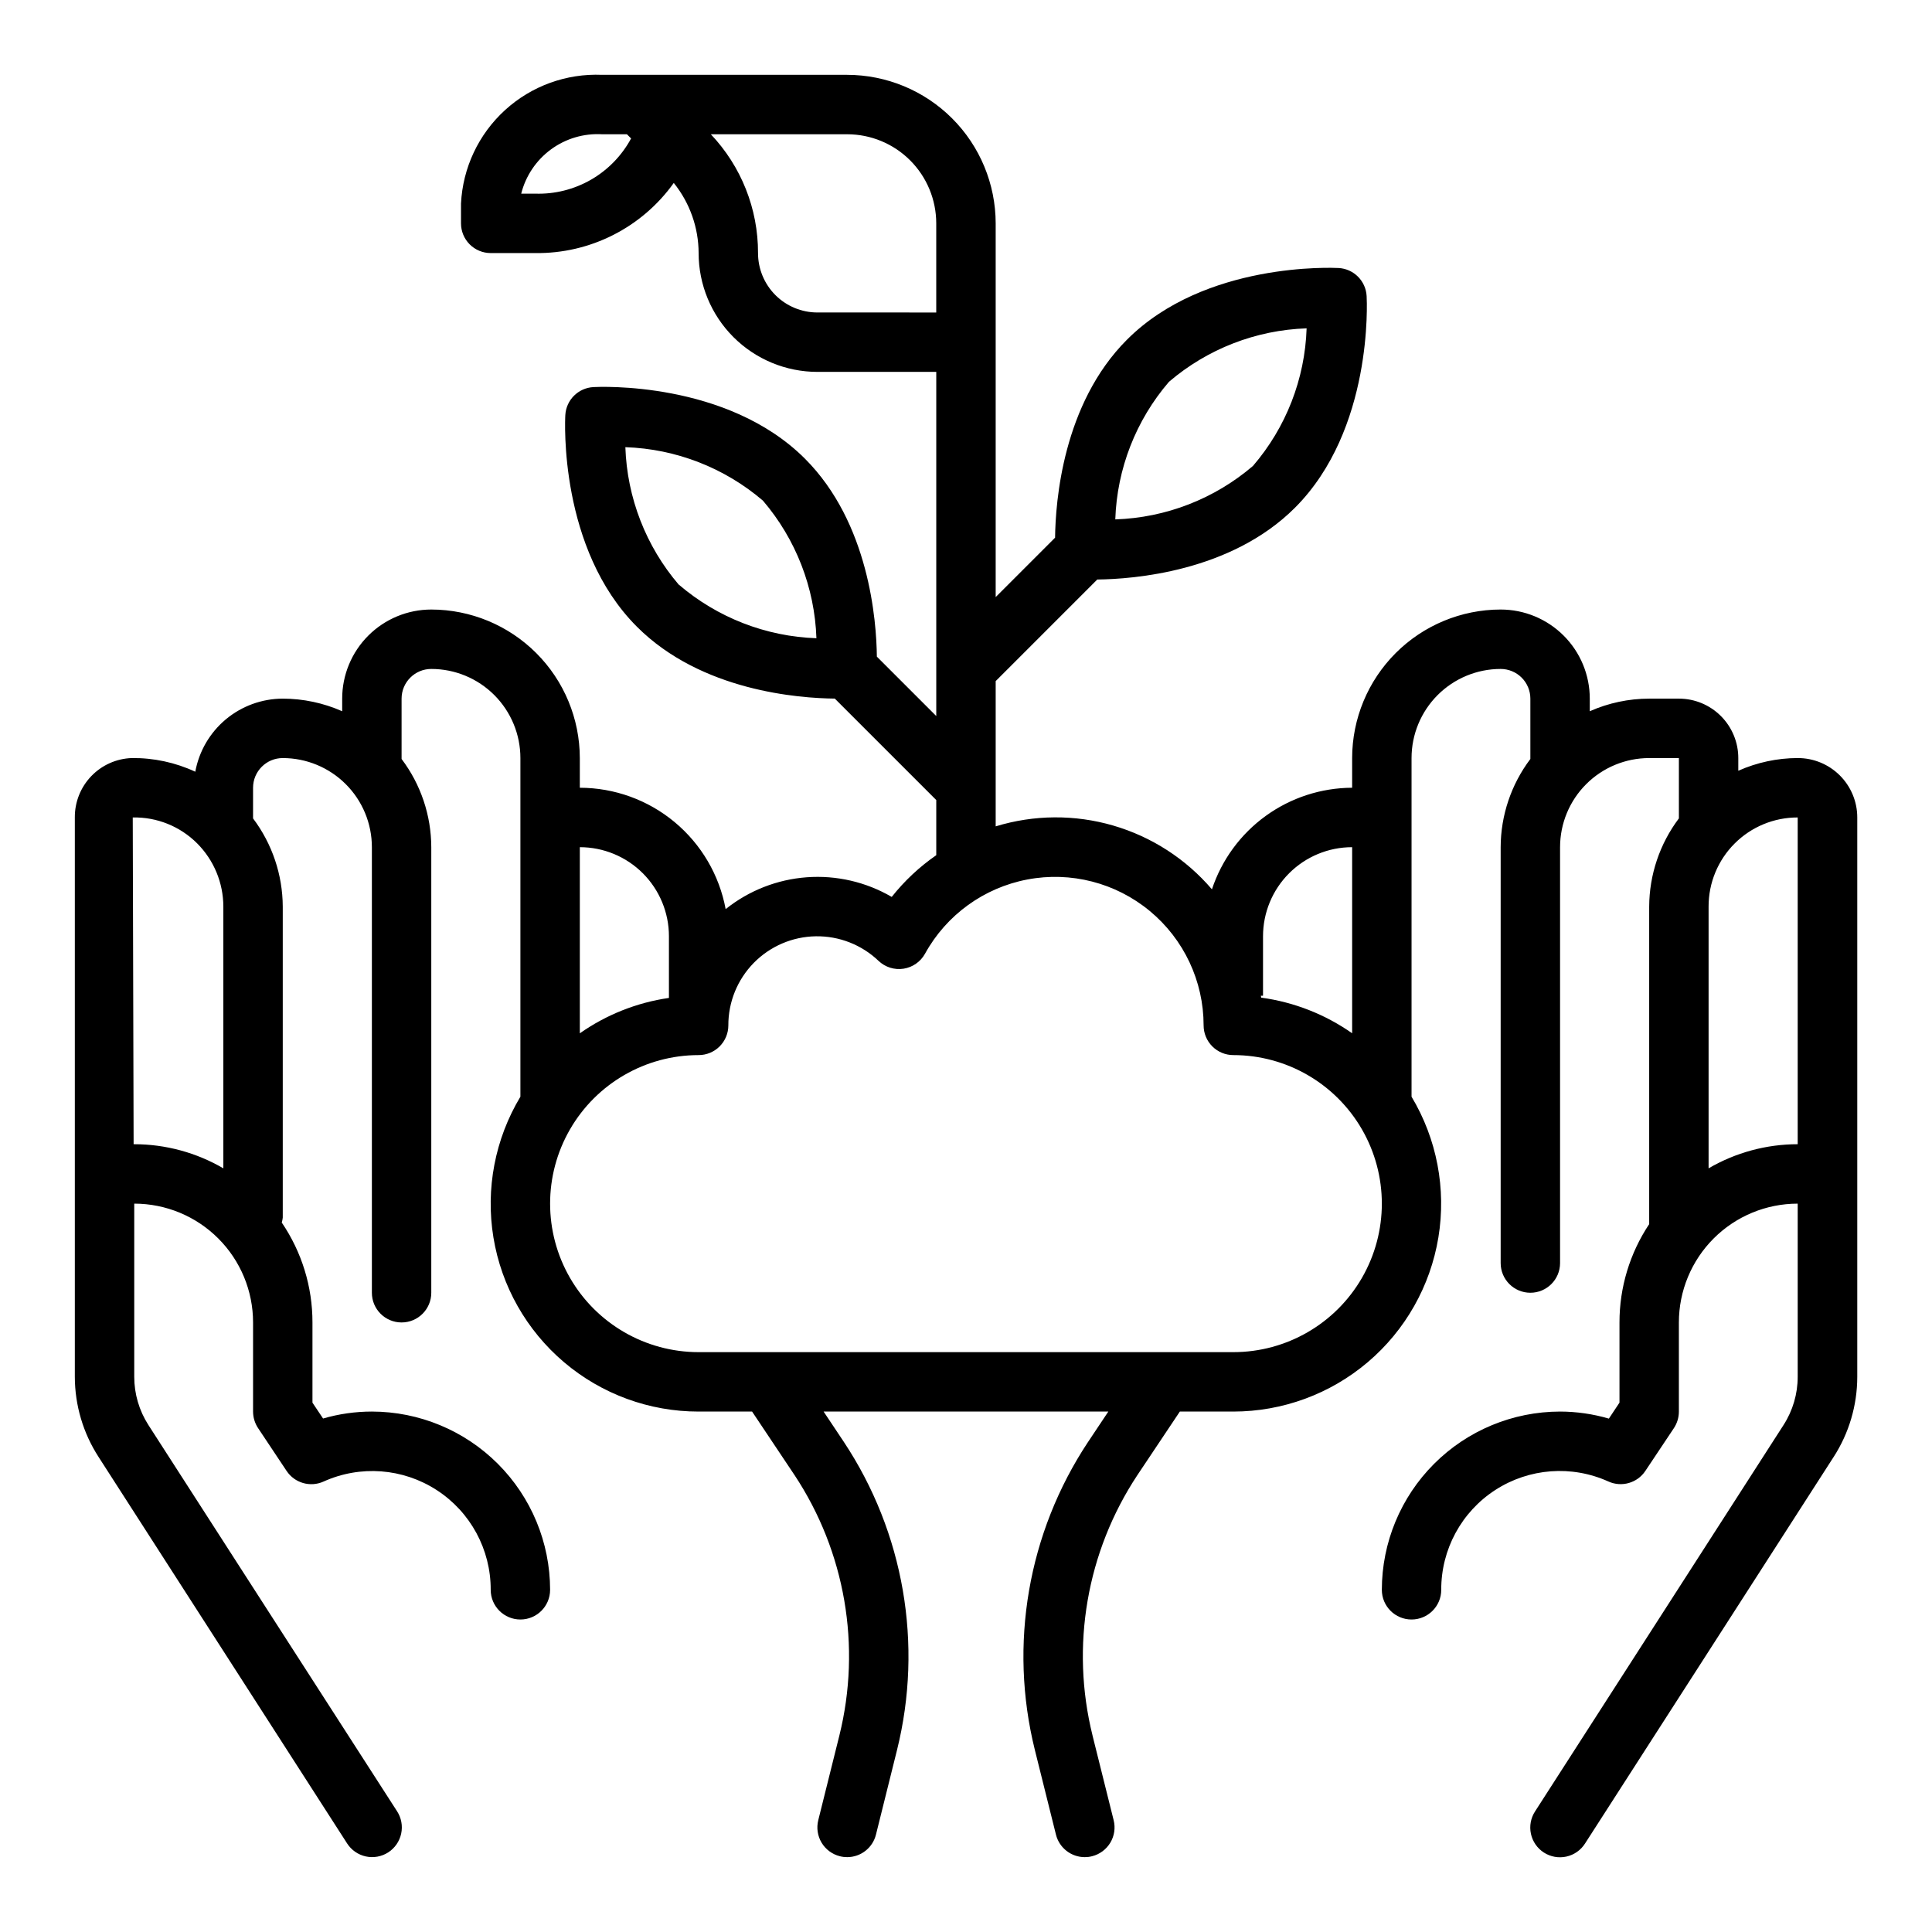
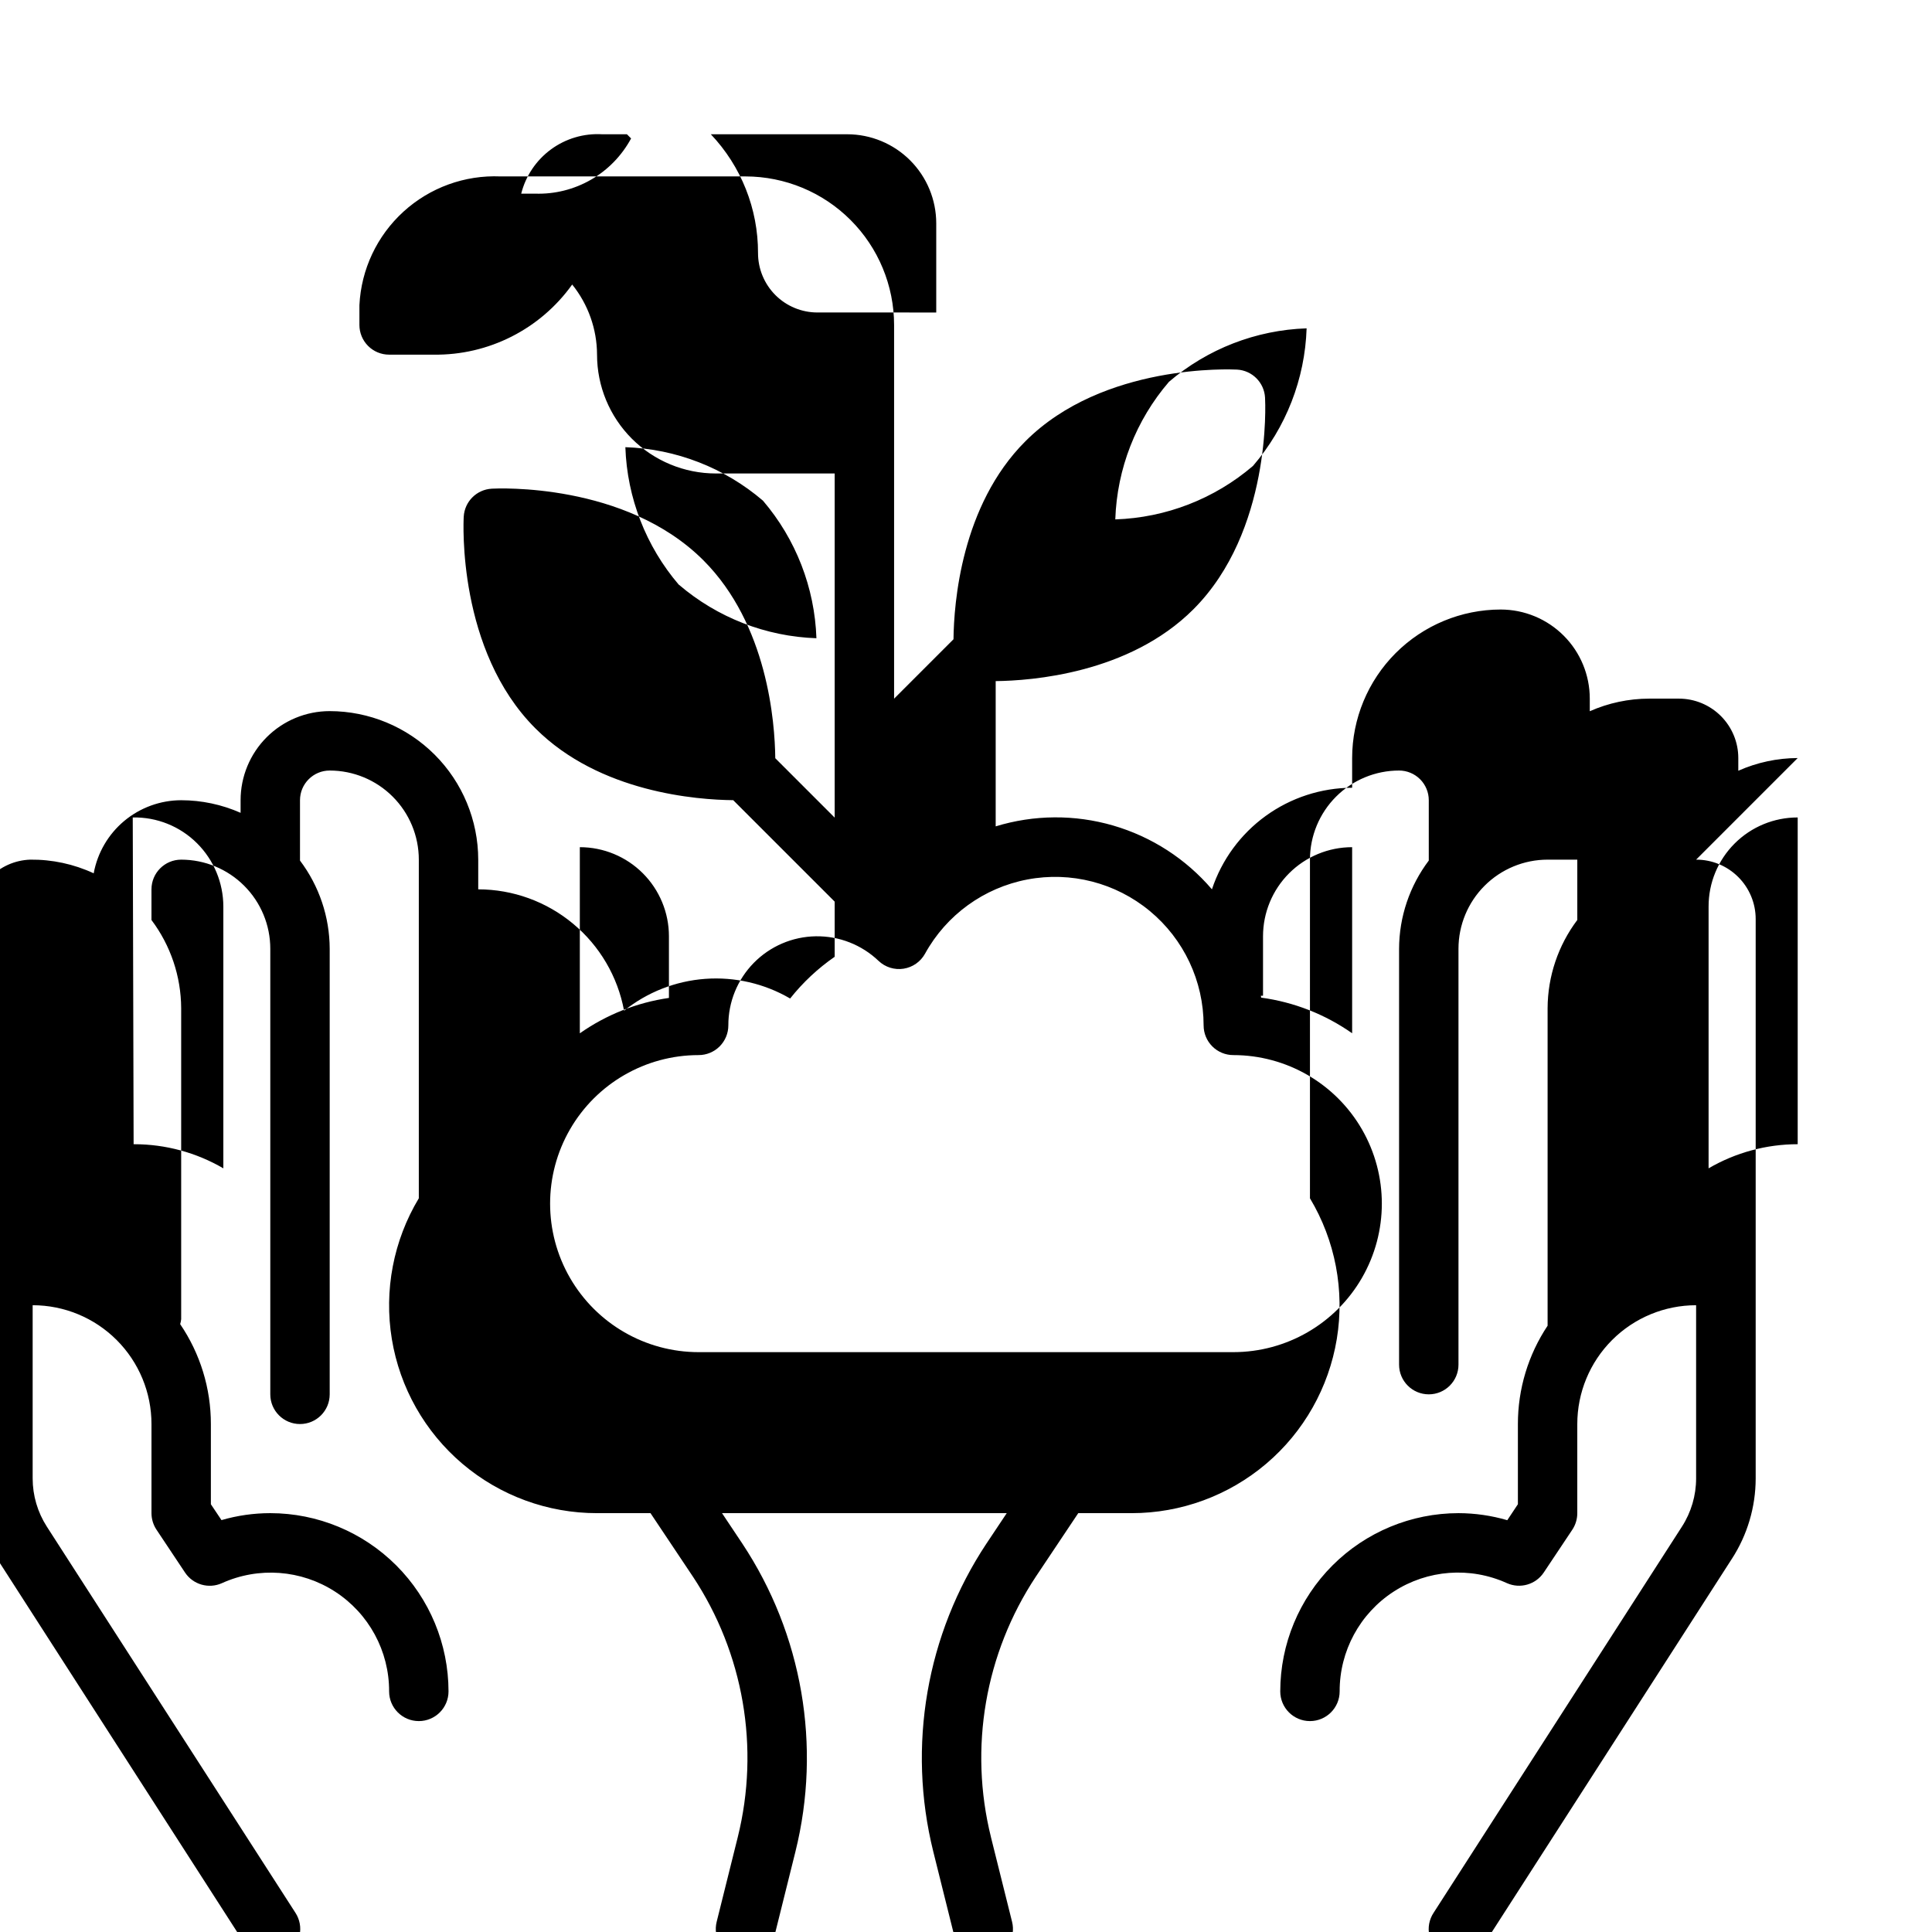
<svg xmlns="http://www.w3.org/2000/svg" fill="#000000" width="800px" height="800px" version="1.1" viewBox="144 144 512 512">
-   <path d="m620.41 344.89c-5.426 0.016-10.785 1.164-15.742 3.367v-3.367c0-4.176-1.66-8.18-4.613-11.133s-6.957-4.613-11.133-4.613h-7.871c-5.422 0.008-10.785 1.145-15.742 3.34v-3.34c0-6.262-2.488-12.27-6.918-16.695-4.43-4.43-10.438-6.918-16.699-6.918-10.434 0.012-20.441 4.164-27.82 11.543-7.375 7.379-11.527 17.383-11.539 27.816v7.871c-8.234 0.031-16.25 2.644-22.918 7.477-6.664 4.828-11.648 11.633-14.238 19.445-6.887-8.062-15.98-13.938-26.16-16.902-10.184-2.969-21.008-2.891-31.148 0.215v-38.496l26.922-26.922c9.445-0.102 35.359-1.992 52.395-19.027 20.695-20.695 19.074-54.664 18.988-56.098v0.004c-0.219-4.008-3.414-7.207-7.422-7.43-1.41-0.062-35.426-1.699-56.09 18.996-17.027 17.02-18.949 42.973-19.051 52.469l-15.742 15.742v-99.039c-0.012-10.438-4.164-20.441-11.543-27.82s-17.383-11.527-27.816-11.543h-64.945c-9.473-0.402-18.723 2.957-25.727 9.348-7.008 6.391-11.199 15.293-11.664 24.766v5.25c0 2.086 0.828 4.09 2.305 5.566 1.477 1.477 3.477 2.305 5.566 2.305h11.809c14.539 0.195 28.254-6.75 36.707-18.586 4.242 5.269 6.562 11.82 6.586 18.586 0 8.352 3.32 16.359 9.223 22.266 5.906 5.906 13.918 9.223 22.266 9.223h31.488v91.203l-15.742-15.742c-0.102-9.523-2.039-35.426-19.043-52.445-20.695-20.695-54.664-19.066-56.098-18.988v0.004c-4.004 0.223-7.199 3.418-7.422 7.422-0.086 1.441-1.707 35.426 18.996 56.098 17.051 17.059 42.973 18.934 52.418 19.027l26.891 26.887v14.613c-4.457 3.086-8.438 6.812-11.805 11.059-6.805-3.969-14.652-5.785-22.508-5.207s-15.352 3.519-21.5 8.441c-1.676-9.027-6.461-17.184-13.52-23.059-7.059-5.875-15.949-9.094-25.129-9.105v-7.871c-0.016-10.434-4.164-20.438-11.543-27.816s-17.383-11.531-27.82-11.543c-6.262 0-12.27 2.488-16.699 6.918-4.426 4.426-6.914 10.434-6.914 16.695v3.34c-4.961-2.195-10.324-3.332-15.746-3.34-5.516 0.012-10.855 1.957-15.094 5.492-4.234 3.539-7.094 8.445-8.09 13.875-5.269-2.449-11.02-3.684-16.828-3.621-4.074 0.141-7.93 1.863-10.746 4.805-2.82 2.941-4.379 6.867-4.348 10.938v148.23c0.016 7.543 2.199 14.922 6.301 21.258l65.84 102.38c1.125 1.77 2.906 3.016 4.953 3.469 2.047 0.449 4.191 0.066 5.953-1.066 1.762-1.137 3-2.926 3.438-4.977 0.441-2.047 0.043-4.188-1.102-5.945l-65.883-102.34c-2.449-3.809-3.754-8.246-3.754-12.777v-45.891c8.352 0 16.359 3.316 22.266 9.223 5.906 5.902 9.223 13.914 9.223 22.262v23.617c0.004 1.555 0.461 3.074 1.32 4.371l7.574 11.375c2.133 3.195 6.266 4.383 9.77 2.809 9.727-4.402 21.023-3.559 29.984 2.242 8.965 5.801 14.363 15.762 14.328 26.438 0 4.348 3.523 7.871 7.871 7.871 4.348 0 7.871-3.523 7.871-7.871-0.012-12.523-4.992-24.531-13.848-33.387-8.855-8.855-20.859-13.836-33.383-13.848-4.379 0.004-8.73 0.621-12.934 1.844l-2.812-4.203v-21.258c0.012-9.441-2.828-18.664-8.137-26.473 0.129-0.43 0.219-0.867 0.266-1.312v-82.422c-0.039-8.434-2.801-16.625-7.871-23.363v-8.125c0-4.348 3.523-7.871 7.871-7.871 6.266 0 12.27 2.488 16.699 6.918 4.43 4.426 6.918 10.434 6.918 16.699v118.08c0 4.348 3.523 7.871 7.871 7.871 4.348 0 7.871-3.523 7.871-7.871v-118.08c-0.023-8.438-2.785-16.641-7.871-23.375v-15.988c0-4.348 3.523-7.871 7.871-7.871 6.266 0 12.273 2.488 16.699 6.918 4.43 4.43 6.918 10.438 6.918 16.699v89.742c-6.731 11.195-9.266 24.418-7.148 37.309 2.121 12.891 8.754 24.605 18.715 33.059 9.961 8.449 22.602 13.086 35.664 13.074h14.168l11.219 16.793h0.004c13.469 20.34 17.785 45.398 11.902 69.074l-5.59 22.434v0.004c-0.504 2.027-0.184 4.168 0.891 5.957 1.078 1.789 2.82 3.078 4.848 3.582 0.629 0.16 1.273 0.238 1.922 0.238 3.613 0 6.762-2.461 7.633-5.969l5.582-22.426c6.949-27.977 1.844-57.586-14.074-81.617l-5.383-8.07h75.453l-5.391 8.086h-0.004c-15.91 24.027-21.016 53.625-14.074 81.594l5.59 22.434c0.875 3.508 4.027 5.969 7.644 5.969 0.645 0 1.285-0.078 1.91-0.238 2.027-0.504 3.769-1.793 4.848-3.582 1.074-1.789 1.398-3.93 0.891-5.957l-5.598-22.441 0.004-0.004c-5.883-23.668-1.566-48.719 11.902-69.051l11.23-16.809h14.172c13.055-0.004 25.688-4.648 35.641-13.098 9.953-8.453 16.578-20.164 18.703-33.047 2.121-12.883-0.398-26.102-7.113-37.297v-89.742c0-6.262 2.488-12.27 6.918-16.699 4.43-4.43 10.434-6.918 16.699-6.918 2.086 0 4.09 0.832 5.566 2.305 1.477 1.477 2.305 3.481 2.305 5.566v15.988c-5.082 6.734-7.848 14.938-7.871 23.375v110.21c0 4.348 3.523 7.871 7.871 7.871s7.871-3.523 7.871-7.871v-110.21c0-6.266 2.488-12.273 6.918-16.699 4.43-4.43 10.438-6.918 16.699-6.918h7.871v15.988c-5.074 6.738-7.836 14.938-7.871 23.371v84.152c-5.141 7.719-7.879 16.785-7.871 26.055v21.254l-2.809 4.227-0.004 0.004c-4.199-1.23-8.555-1.855-12.934-1.867-12.52 0.012-24.527 4.992-33.383 13.848-8.855 8.855-13.836 20.863-13.848 33.387 0 4.348 3.523 7.871 7.871 7.871s7.871-3.523 7.871-7.871c-0.039-10.68 5.356-20.645 14.32-26.449 8.965-5.805 20.266-6.652 29.992-2.246 3.504 1.578 7.633 0.395 9.77-2.793l7.574-11.359c0.863-1.301 1.32-2.824 1.32-4.387v-23.617c0-8.348 3.32-16.359 9.223-22.262 5.906-5.906 13.914-9.223 22.266-9.223v45.895-0.004c0 4.531-1.301 8.969-3.754 12.777l-65.84 102.38c-1.148 1.758-1.543 3.898-1.105 5.945 0.438 2.051 1.676 3.84 3.438 4.977 1.766 1.133 3.906 1.516 5.953 1.066s3.832-1.699 4.953-3.469l65.84-102.38h0.004c4.098-6.332 6.285-13.715 6.297-21.258v-148.27c0-4.18-1.664-8.191-4.625-11.145-2.961-2.953-6.977-4.609-11.16-4.598zm-166.62-99.707c10.199-8.723 23.062-13.719 36.477-14.168-0.441 13.418-5.457 26.285-14.215 36.461-10.199 8.73-23.07 13.727-36.488 14.172 0.449-13.422 5.469-26.285 14.227-36.465zm-129.89 53.781h-0.004c-8.719-10.195-13.715-23.047-14.168-36.457 13.41 0.453 26.266 5.449 36.461 14.172 8.719 10.199 13.715 23.055 14.172 36.461-13.398-0.461-26.246-5.461-36.434-14.176zm-38.055-103.64h-3.719c1.184-4.707 3.973-8.852 7.883-11.727 3.91-2.875 8.703-4.293 13.547-4.016h6.582l1.109 1.109c-2.457 4.559-6.137 8.344-10.621 10.93-4.488 2.582-9.605 3.867-14.781 3.703zm59.039 15.746c0.031-11.715-4.449-22.988-12.508-31.488h36.125c6.262 0 12.27 2.488 16.699 6.918 4.426 4.426 6.914 10.434 6.914 16.699v23.617l-31.488-0.004c-4.176 0-8.18-1.656-11.133-4.609-2.949-2.953-4.609-6.957-4.609-11.133zm-165.31 236.16h-0.164l-0.23-86.594c6.387-0.133 12.551 2.348 17.066 6.867 4.438 4.445 6.934 10.469 6.945 16.75v69.367c-7.168-4.18-15.32-6.387-23.617-6.391zm299.14-39.359v-15.746c0-6.262 2.488-12.27 6.918-16.699 4.43-4.426 10.434-6.914 16.699-6.914v49.316c-7.168-5.031-15.438-8.27-24.113-9.445 0-0.172-0.062-0.332-0.086-0.496zm-157.44-15.746v16.336c-8.496 1.23-16.586 4.441-23.613 9.375v-49.324c6.262 0 12.27 2.488 16.695 6.914 4.43 4.43 6.918 10.438 6.918 16.699zm149.57 110.21h-141.7c-14.059 0-27.055-7.504-34.086-19.68-7.031-12.18-7.031-27.184 0-39.363 7.031-12.176 20.027-19.68 34.086-19.68 2.09 0 4.094-0.828 5.566-2.305 1.477-1.477 2.309-3.477 2.309-5.566-0.02-6.191 2.402-12.141 6.738-16.562 4.336-4.418 10.238-6.953 16.43-7.051s12.172 2.246 16.648 6.523c1.766 1.676 4.211 2.438 6.617 2.066 2.41-0.375 4.508-1.84 5.688-3.973 5.656-10.27 15.602-17.48 27.121-19.668 11.52-2.191 23.414 0.871 32.445 8.348 9.035 7.477 14.262 18.59 14.266 30.316 0 2.09 0.828 4.09 2.305 5.566 1.477 1.477 3.477 2.305 5.566 2.305 14.062 0 27.055 7.504 34.086 19.68 7.031 12.18 7.031 27.184 0 39.363-7.031 12.176-20.023 19.68-34.086 19.68zm125.95-48.711v-69.371c-0.016-6.266 2.469-12.281 6.902-16.711 4.43-4.434 10.445-6.918 16.711-6.906v86.594c-8.297 0.004-16.445 2.211-23.613 6.391z" />
+   <path d="m620.41 344.89c-5.426 0.016-10.785 1.164-15.742 3.367v-3.367c0-4.176-1.66-8.18-4.613-11.133s-6.957-4.613-11.133-4.613h-7.871c-5.422 0.008-10.785 1.145-15.742 3.34v-3.34c0-6.262-2.488-12.27-6.918-16.695-4.43-4.43-10.438-6.918-16.699-6.918-10.434 0.012-20.441 4.164-27.82 11.543-7.375 7.379-11.527 17.383-11.539 27.816v7.871c-8.234 0.031-16.25 2.644-22.918 7.477-6.664 4.828-11.648 11.633-14.238 19.445-6.887-8.062-15.98-13.938-26.16-16.902-10.184-2.969-21.008-2.891-31.148 0.215v-38.496c9.445-0.102 35.359-1.992 52.395-19.027 20.695-20.695 19.074-54.664 18.988-56.098v0.004c-0.219-4.008-3.414-7.207-7.422-7.43-1.41-0.062-35.426-1.699-56.09 18.996-17.027 17.02-18.949 42.973-19.051 52.469l-15.742 15.742v-99.039c-0.012-10.438-4.164-20.441-11.543-27.82s-17.383-11.527-27.816-11.543h-64.945c-9.473-0.402-18.723 2.957-25.727 9.348-7.008 6.391-11.199 15.293-11.664 24.766v5.25c0 2.086 0.828 4.09 2.305 5.566 1.477 1.477 3.477 2.305 5.566 2.305h11.809c14.539 0.195 28.254-6.75 36.707-18.586 4.242 5.269 6.562 11.82 6.586 18.586 0 8.352 3.32 16.359 9.223 22.266 5.906 5.906 13.918 9.223 22.266 9.223h31.488v91.203l-15.742-15.742c-0.102-9.523-2.039-35.426-19.043-52.445-20.695-20.695-54.664-19.066-56.098-18.988v0.004c-4.004 0.223-7.199 3.418-7.422 7.422-0.086 1.441-1.707 35.426 18.996 56.098 17.051 17.059 42.973 18.934 52.418 19.027l26.891 26.887v14.613c-4.457 3.086-8.438 6.812-11.805 11.059-6.805-3.969-14.652-5.785-22.508-5.207s-15.352 3.519-21.5 8.441c-1.676-9.027-6.461-17.184-13.52-23.059-7.059-5.875-15.949-9.094-25.129-9.105v-7.871c-0.016-10.434-4.164-20.438-11.543-27.816s-17.383-11.531-27.82-11.543c-6.262 0-12.27 2.488-16.699 6.918-4.426 4.426-6.914 10.434-6.914 16.695v3.34c-4.961-2.195-10.324-3.332-15.746-3.34-5.516 0.012-10.855 1.957-15.094 5.492-4.234 3.539-7.094 8.445-8.09 13.875-5.269-2.449-11.02-3.684-16.828-3.621-4.074 0.141-7.93 1.863-10.746 4.805-2.82 2.941-4.379 6.867-4.348 10.938v148.23c0.016 7.543 2.199 14.922 6.301 21.258l65.84 102.38c1.125 1.77 2.906 3.016 4.953 3.469 2.047 0.449 4.191 0.066 5.953-1.066 1.762-1.137 3-2.926 3.438-4.977 0.441-2.047 0.043-4.188-1.102-5.945l-65.883-102.34c-2.449-3.809-3.754-8.246-3.754-12.777v-45.891c8.352 0 16.359 3.316 22.266 9.223 5.906 5.902 9.223 13.914 9.223 22.262v23.617c0.004 1.555 0.461 3.074 1.32 4.371l7.574 11.375c2.133 3.195 6.266 4.383 9.77 2.809 9.727-4.402 21.023-3.559 29.984 2.242 8.965 5.801 14.363 15.762 14.328 26.438 0 4.348 3.523 7.871 7.871 7.871 4.348 0 7.871-3.523 7.871-7.871-0.012-12.523-4.992-24.531-13.848-33.387-8.855-8.855-20.859-13.836-33.383-13.848-4.379 0.004-8.73 0.621-12.934 1.844l-2.812-4.203v-21.258c0.012-9.441-2.828-18.664-8.137-26.473 0.129-0.43 0.219-0.867 0.266-1.312v-82.422c-0.039-8.434-2.801-16.625-7.871-23.363v-8.125c0-4.348 3.523-7.871 7.871-7.871 6.266 0 12.27 2.488 16.699 6.918 4.43 4.426 6.918 10.434 6.918 16.699v118.08c0 4.348 3.523 7.871 7.871 7.871 4.348 0 7.871-3.523 7.871-7.871v-118.08c-0.023-8.438-2.785-16.641-7.871-23.375v-15.988c0-4.348 3.523-7.871 7.871-7.871 6.266 0 12.273 2.488 16.699 6.918 4.43 4.43 6.918 10.438 6.918 16.699v89.742c-6.731 11.195-9.266 24.418-7.148 37.309 2.121 12.891 8.754 24.605 18.715 33.059 9.961 8.449 22.602 13.086 35.664 13.074h14.168l11.219 16.793h0.004c13.469 20.34 17.785 45.398 11.902 69.074l-5.59 22.434v0.004c-0.504 2.027-0.184 4.168 0.891 5.957 1.078 1.789 2.82 3.078 4.848 3.582 0.629 0.16 1.273 0.238 1.922 0.238 3.613 0 6.762-2.461 7.633-5.969l5.582-22.426c6.949-27.977 1.844-57.586-14.074-81.617l-5.383-8.07h75.453l-5.391 8.086h-0.004c-15.91 24.027-21.016 53.625-14.074 81.594l5.59 22.434c0.875 3.508 4.027 5.969 7.644 5.969 0.645 0 1.285-0.078 1.91-0.238 2.027-0.504 3.769-1.793 4.848-3.582 1.074-1.789 1.398-3.93 0.891-5.957l-5.598-22.441 0.004-0.004c-5.883-23.668-1.566-48.719 11.902-69.051l11.23-16.809h14.172c13.055-0.004 25.688-4.648 35.641-13.098 9.953-8.453 16.578-20.164 18.703-33.047 2.121-12.883-0.398-26.102-7.113-37.297v-89.742c0-6.262 2.488-12.27 6.918-16.699 4.43-4.43 10.434-6.918 16.699-6.918 2.086 0 4.09 0.832 5.566 2.305 1.477 1.477 2.305 3.481 2.305 5.566v15.988c-5.082 6.734-7.848 14.938-7.871 23.375v110.21c0 4.348 3.523 7.871 7.871 7.871s7.871-3.523 7.871-7.871v-110.21c0-6.266 2.488-12.273 6.918-16.699 4.43-4.43 10.438-6.918 16.699-6.918h7.871v15.988c-5.074 6.738-7.836 14.938-7.871 23.371v84.152c-5.141 7.719-7.879 16.785-7.871 26.055v21.254l-2.809 4.227-0.004 0.004c-4.199-1.23-8.555-1.855-12.934-1.867-12.52 0.012-24.527 4.992-33.383 13.848-8.855 8.855-13.836 20.863-13.848 33.387 0 4.348 3.523 7.871 7.871 7.871s7.871-3.523 7.871-7.871c-0.039-10.68 5.356-20.645 14.32-26.449 8.965-5.805 20.266-6.652 29.992-2.246 3.504 1.578 7.633 0.395 9.77-2.793l7.574-11.359c0.863-1.301 1.32-2.824 1.32-4.387v-23.617c0-8.348 3.32-16.359 9.223-22.262 5.906-5.906 13.914-9.223 22.266-9.223v45.895-0.004c0 4.531-1.301 8.969-3.754 12.777l-65.84 102.38c-1.148 1.758-1.543 3.898-1.105 5.945 0.438 2.051 1.676 3.84 3.438 4.977 1.766 1.133 3.906 1.516 5.953 1.066s3.832-1.699 4.953-3.469l65.84-102.38h0.004c4.098-6.332 6.285-13.715 6.297-21.258v-148.27c0-4.18-1.664-8.191-4.625-11.145-2.961-2.953-6.977-4.609-11.16-4.598zm-166.62-99.707c10.199-8.723 23.062-13.719 36.477-14.168-0.441 13.418-5.457 26.285-14.215 36.461-10.199 8.73-23.07 13.727-36.488 14.172 0.449-13.422 5.469-26.285 14.227-36.465zm-129.89 53.781h-0.004c-8.719-10.195-13.715-23.047-14.168-36.457 13.41 0.453 26.266 5.449 36.461 14.172 8.719 10.199 13.715 23.055 14.172 36.461-13.398-0.461-26.246-5.461-36.434-14.176zm-38.055-103.64h-3.719c1.184-4.707 3.973-8.852 7.883-11.727 3.91-2.875 8.703-4.293 13.547-4.016h6.582l1.109 1.109c-2.457 4.559-6.137 8.344-10.621 10.93-4.488 2.582-9.605 3.867-14.781 3.703zm59.039 15.746c0.031-11.715-4.449-22.988-12.508-31.488h36.125c6.262 0 12.27 2.488 16.699 6.918 4.426 4.426 6.914 10.434 6.914 16.699v23.617l-31.488-0.004c-4.176 0-8.18-1.656-11.133-4.609-2.949-2.953-4.609-6.957-4.609-11.133zm-165.31 236.16h-0.164l-0.23-86.594c6.387-0.133 12.551 2.348 17.066 6.867 4.438 4.445 6.934 10.469 6.945 16.75v69.367c-7.168-4.18-15.32-6.387-23.617-6.391zm299.14-39.359v-15.746c0-6.262 2.488-12.27 6.918-16.699 4.43-4.426 10.434-6.914 16.699-6.914v49.316c-7.168-5.031-15.438-8.27-24.113-9.445 0-0.172-0.062-0.332-0.086-0.496zm-157.44-15.746v16.336c-8.496 1.23-16.586 4.441-23.613 9.375v-49.324c6.262 0 12.27 2.488 16.695 6.914 4.43 4.43 6.918 10.438 6.918 16.699zm149.57 110.21h-141.7c-14.059 0-27.055-7.504-34.086-19.68-7.031-12.18-7.031-27.184 0-39.363 7.031-12.176 20.027-19.68 34.086-19.68 2.09 0 4.094-0.828 5.566-2.305 1.477-1.477 2.309-3.477 2.309-5.566-0.02-6.191 2.402-12.141 6.738-16.562 4.336-4.418 10.238-6.953 16.43-7.051s12.172 2.246 16.648 6.523c1.766 1.676 4.211 2.438 6.617 2.066 2.41-0.375 4.508-1.84 5.688-3.973 5.656-10.27 15.602-17.48 27.121-19.668 11.52-2.191 23.414 0.871 32.445 8.348 9.035 7.477 14.262 18.59 14.266 30.316 0 2.09 0.828 4.09 2.305 5.566 1.477 1.477 3.477 2.305 5.566 2.305 14.062 0 27.055 7.504 34.086 19.68 7.031 12.18 7.031 27.184 0 39.363-7.031 12.176-20.023 19.68-34.086 19.68zm125.95-48.711v-69.371c-0.016-6.266 2.469-12.281 6.902-16.711 4.43-4.434 10.445-6.918 16.711-6.906v86.594c-8.297 0.004-16.445 2.211-23.613 6.391z" />
</svg>